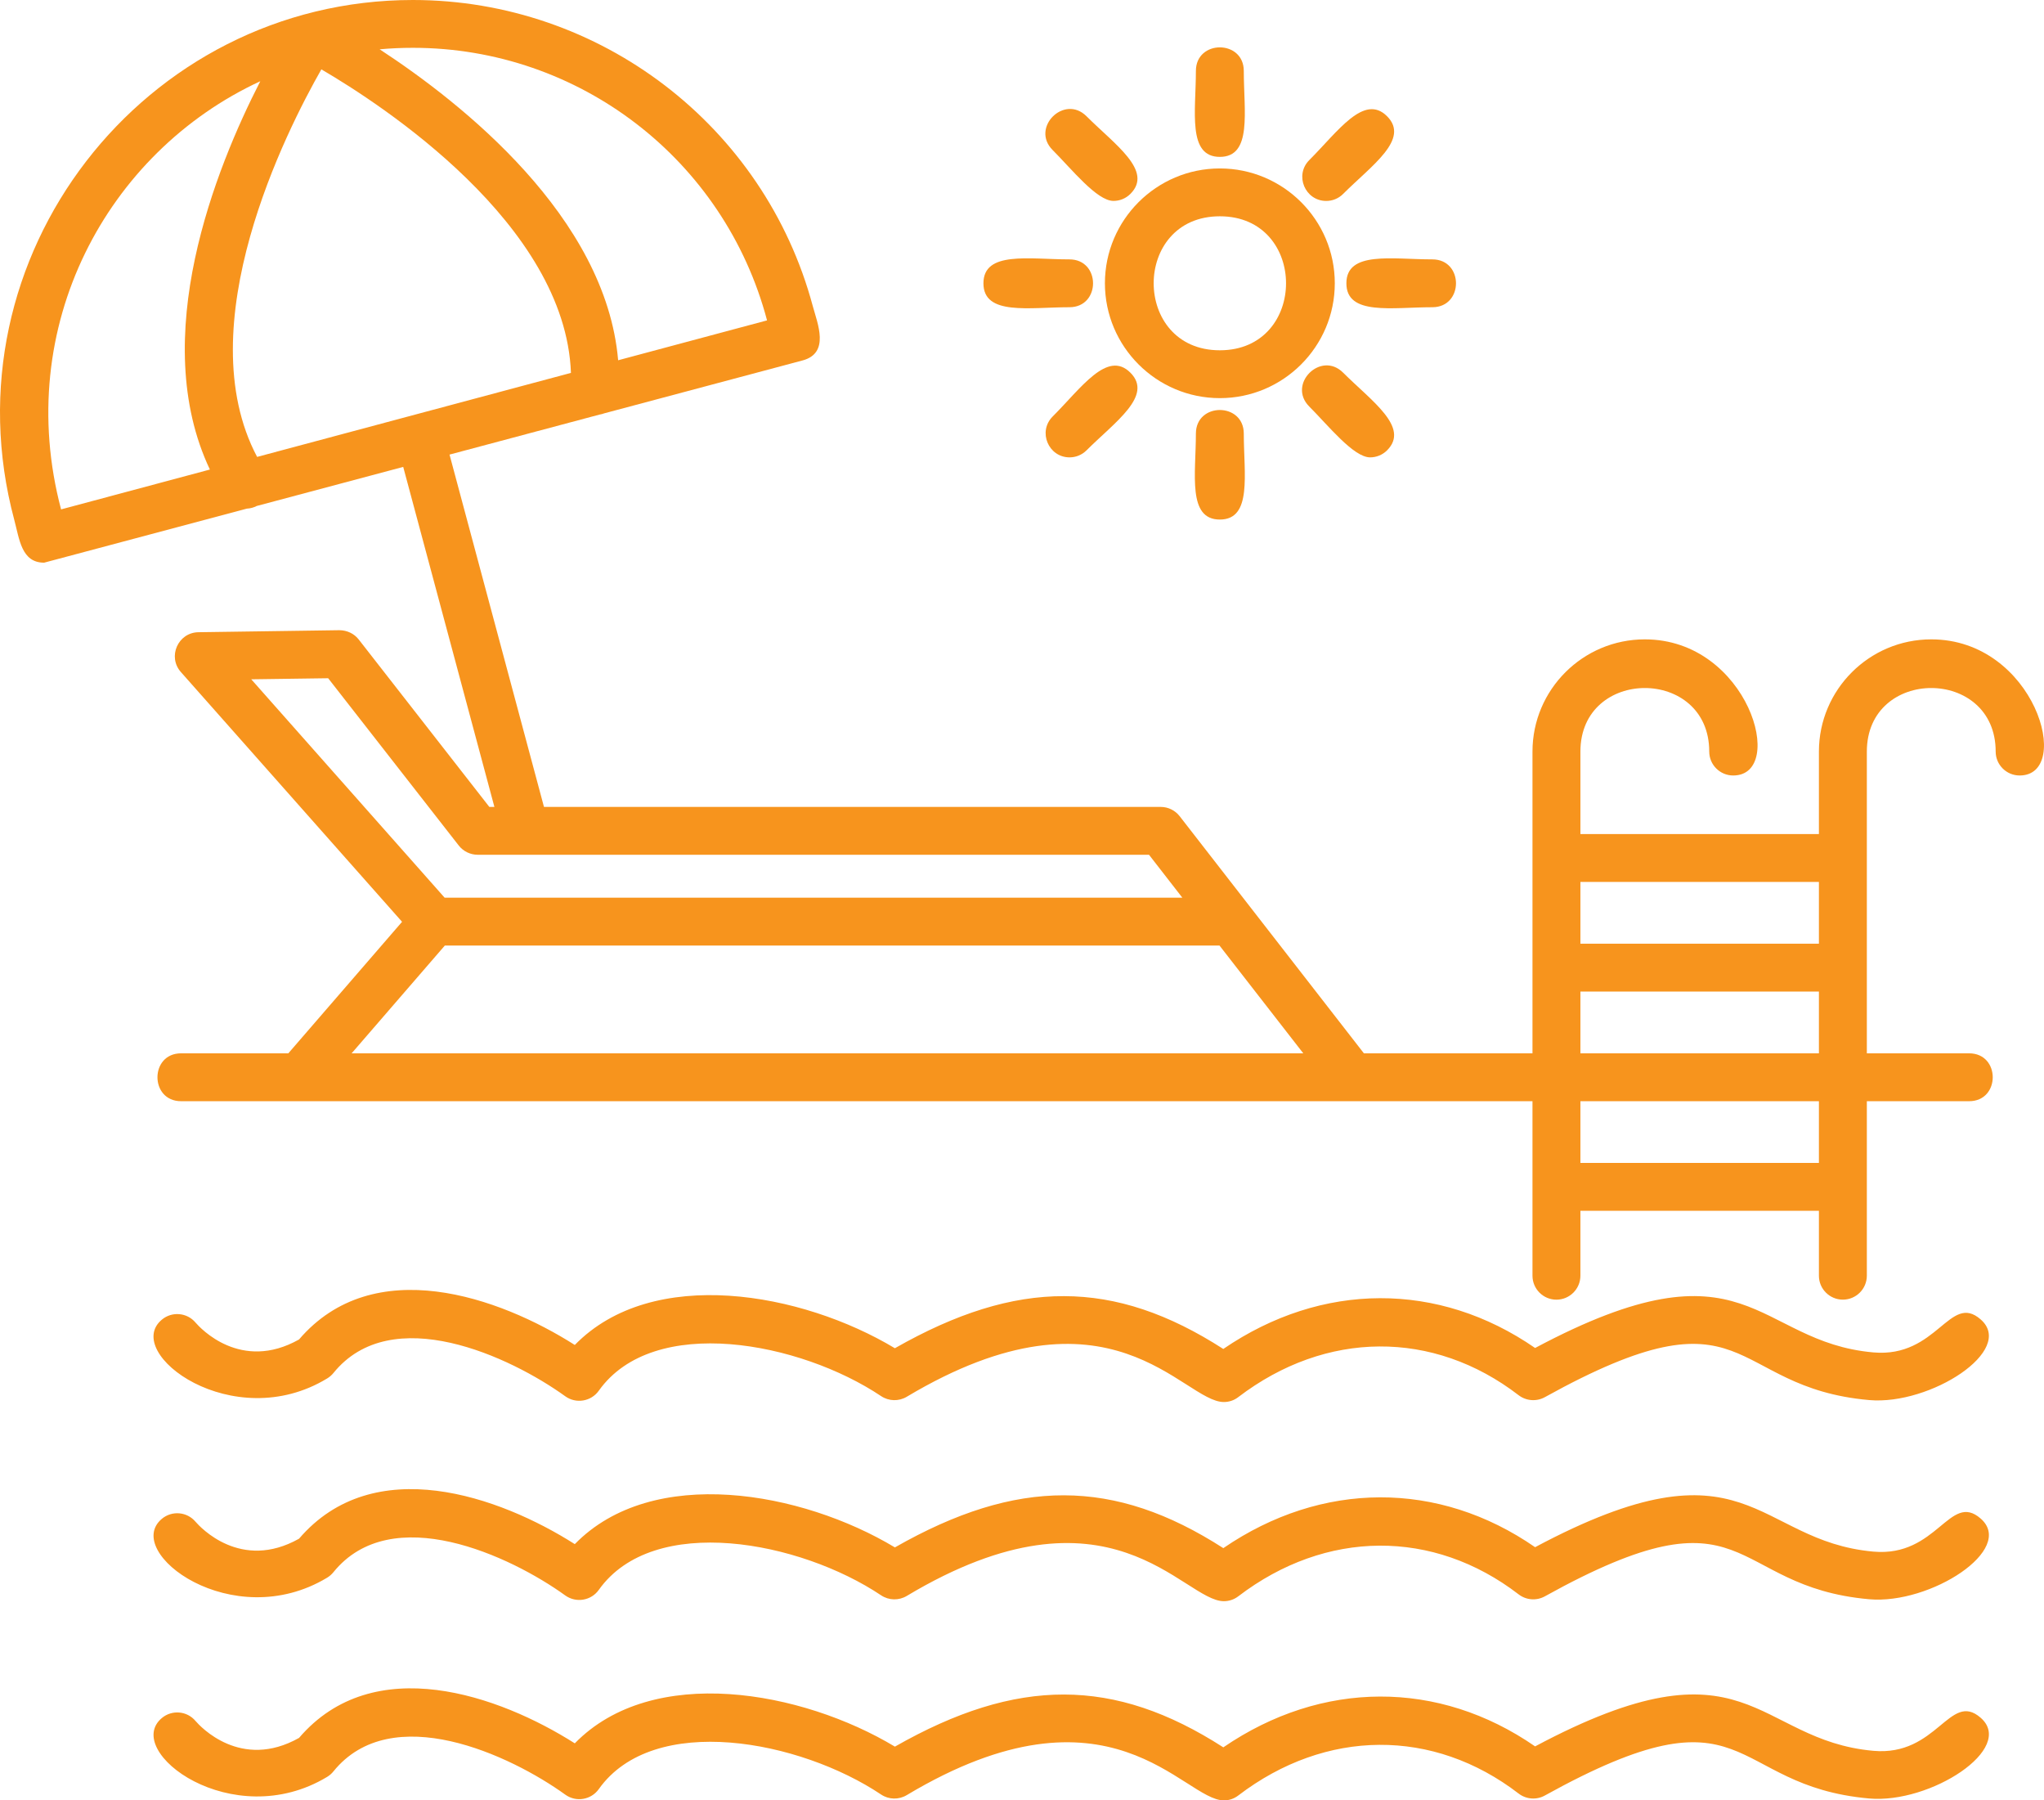
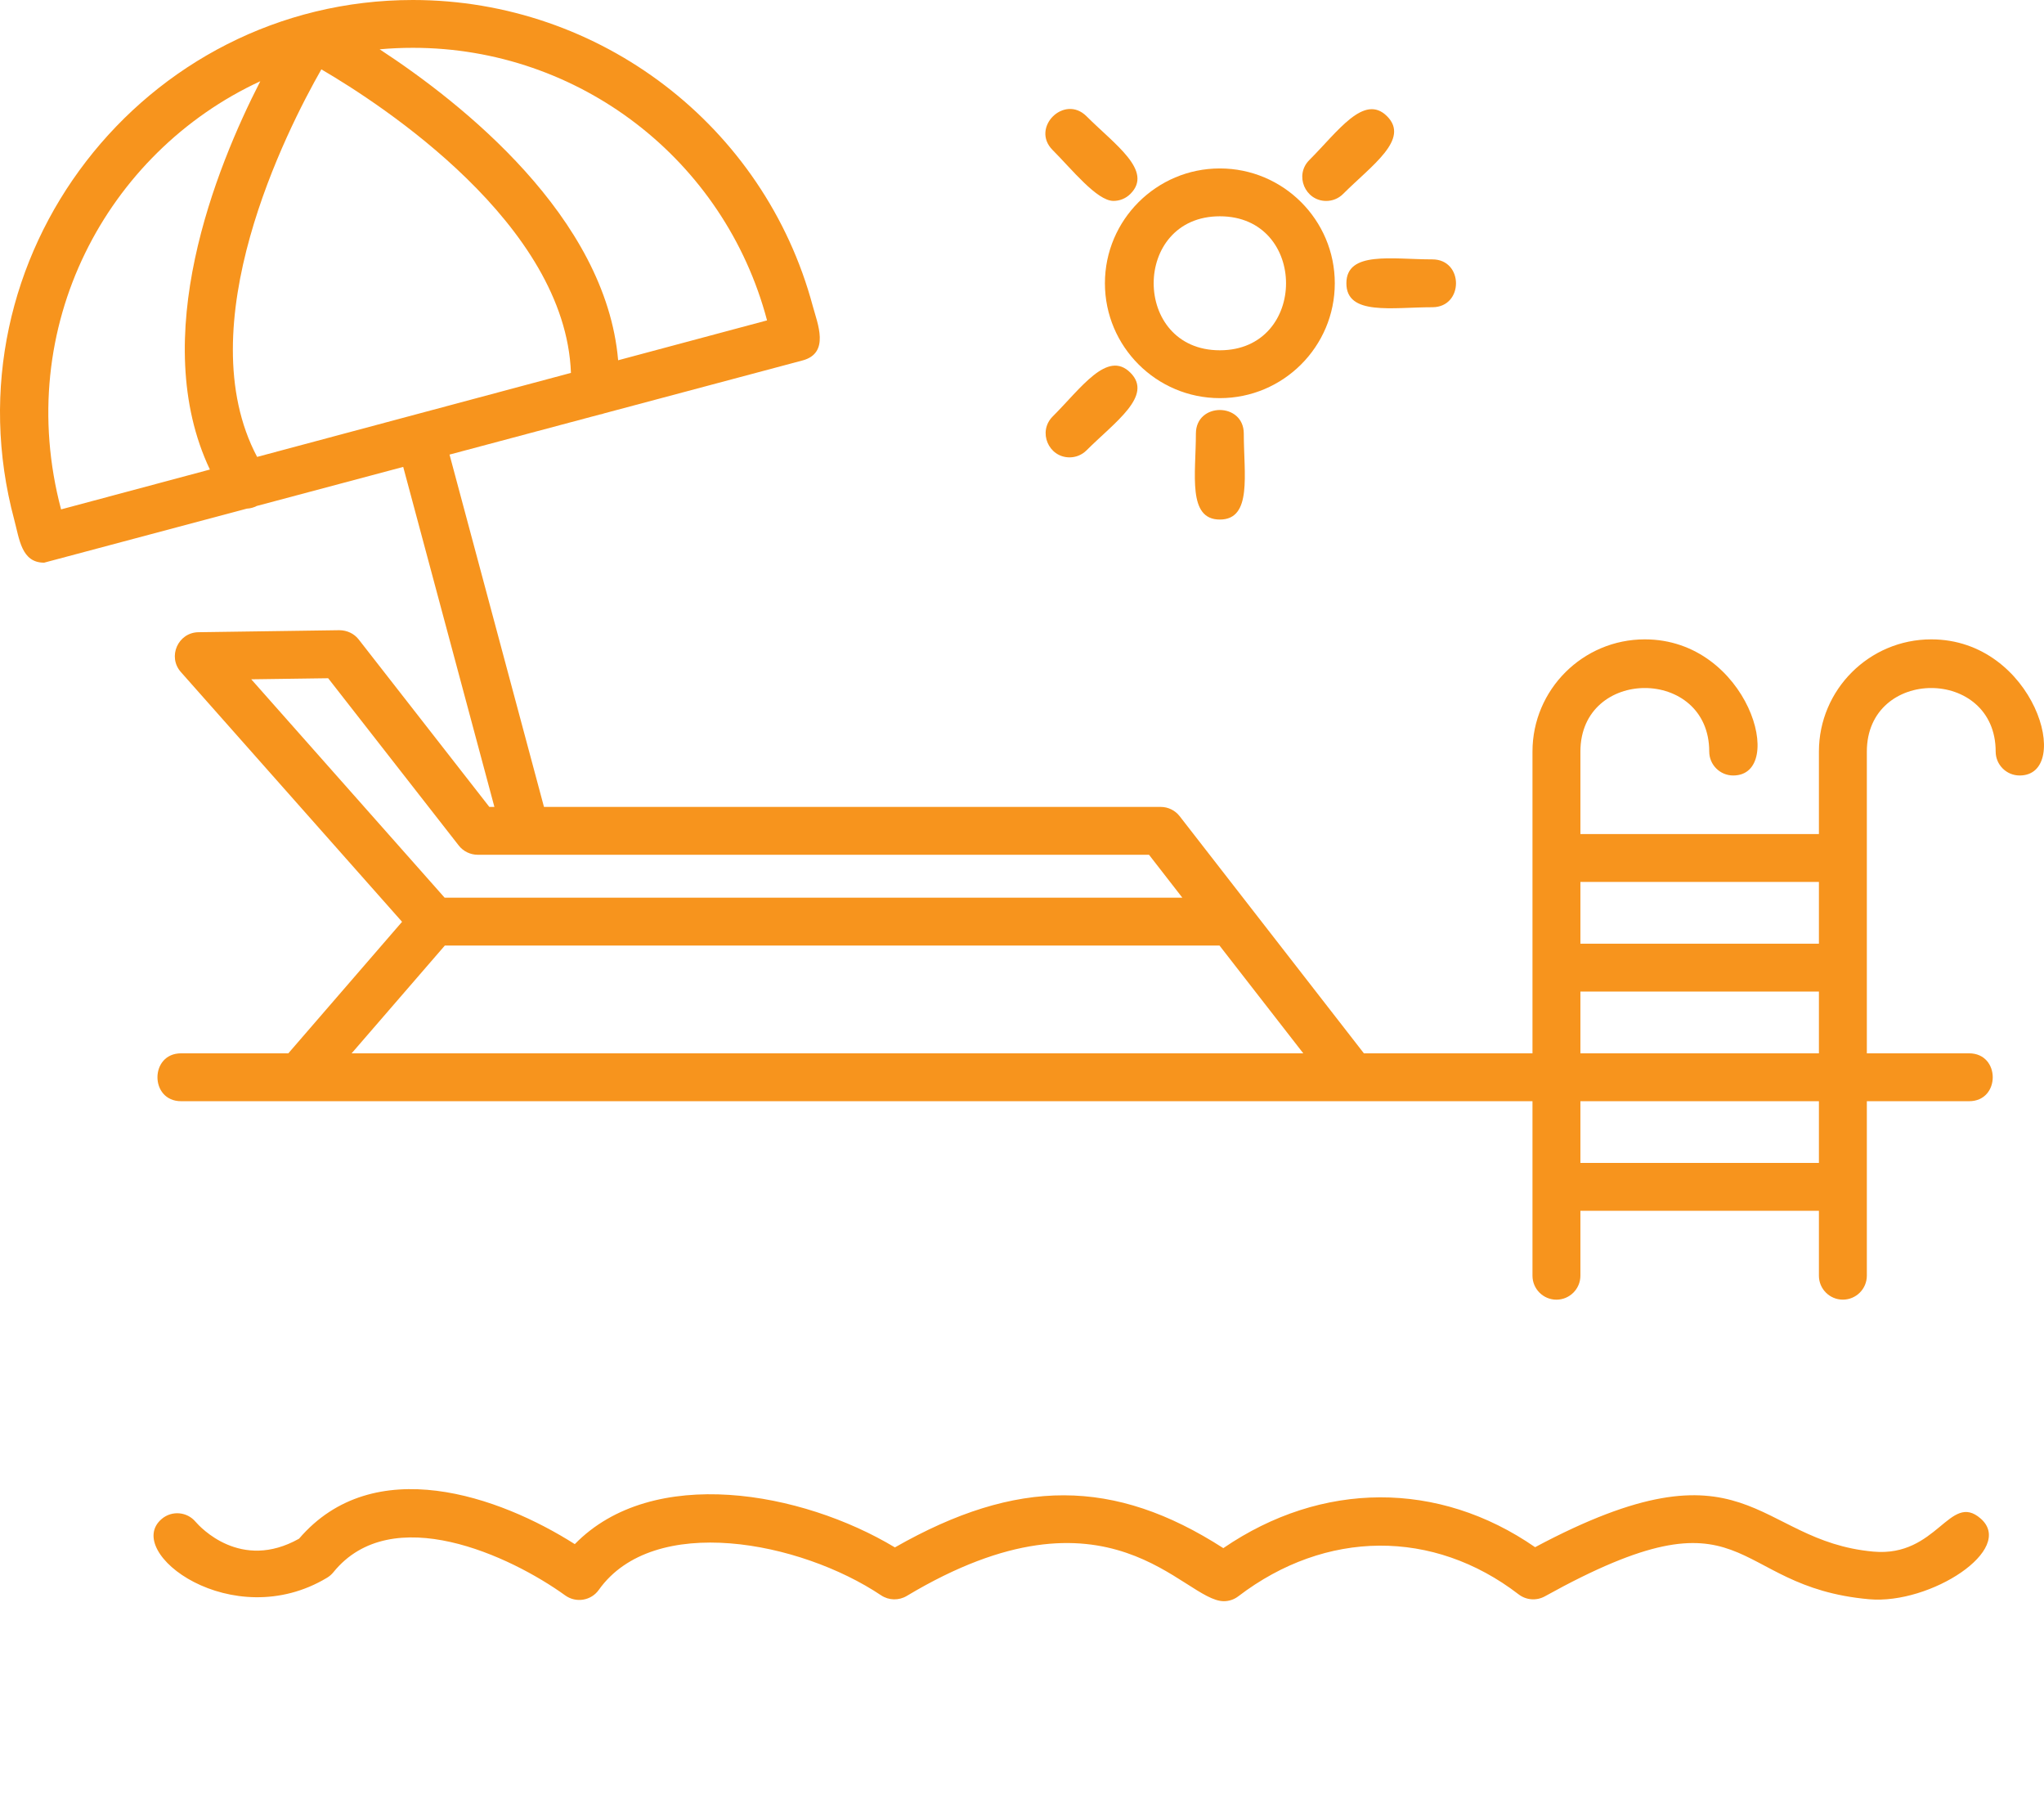
<svg xmlns="http://www.w3.org/2000/svg" width="67" height="59" viewBox="0 0 67 59" fill="none">
-   <path d="M9.802 56.952C12.247 54.097 16.369 55.56 18.841 57.13C21.393 54.516 26.286 55.406 29.334 57.238C33.339 54.956 36.522 54.959 40.099 57.261C43.326 55.054 47.159 55.041 50.319 57.23C57.327 53.492 57.503 57.025 61.407 57.375C63.504 57.563 63.907 55.406 64.923 56.291C66.081 57.3 63.275 59.115 61.27 58.937C56.563 58.519 57.447 55.069 50.638 58.84C50.364 58.992 50.027 58.966 49.779 58.776C46.982 56.626 43.461 56.648 40.592 58.837C40.452 58.946 40.284 59 40.116 59L40.117 58.999C38.79 58.999 36.396 54.831 29.722 58.827C29.461 58.983 29.133 58.976 28.881 58.807C26.227 57.03 21.422 56.104 19.628 58.629C19.377 58.983 18.883 59.067 18.529 58.811C16.734 57.516 12.835 55.693 10.928 58.051C10.872 58.121 10.802 58.182 10.724 58.229C7.62 60.101 4.002 57.388 5.306 56.3C5.638 56.023 6.131 56.066 6.409 56.397C6.559 56.572 7.893 58.025 9.802 56.952Z" fill="#F7941D" />
  <path d="M9.802 50.424C12.248 47.569 16.37 49.032 18.841 50.602C21.394 47.987 26.285 48.877 29.334 50.709C33.337 48.427 36.52 48.431 40.099 50.733C43.327 48.525 47.158 48.513 50.319 50.702C57.325 46.965 57.498 50.495 61.407 50.847C63.504 51.036 63.907 48.877 64.923 49.763C66.081 50.773 63.274 52.586 61.27 52.408C56.569 51.992 57.439 48.54 50.638 52.313C50.364 52.464 50.027 52.439 49.779 52.248C46.982 50.098 43.461 50.121 40.592 52.31C40.452 52.418 40.283 52.472 40.116 52.472L40.117 52.472C38.776 52.471 36.397 48.301 29.722 52.3C29.461 52.456 29.133 52.448 28.881 52.279C26.225 50.502 21.422 49.576 19.628 52.101C19.377 52.455 18.883 52.538 18.528 52.283C16.734 50.989 12.836 49.165 10.928 51.523C10.871 51.593 10.802 51.654 10.724 51.701C7.621 53.572 4.002 50.861 5.306 49.772C5.638 49.495 6.131 49.539 6.409 49.868C6.559 50.042 7.893 51.497 9.802 50.424Z" fill="#F7941D" />
-   <path d="M9.801 43.896C12.246 41.041 16.369 42.504 18.841 44.075C21.393 41.462 26.285 42.351 29.333 44.182C33.339 41.9 36.521 41.904 40.098 44.206C43.327 41.999 47.158 41.987 50.319 44.174C57.328 40.437 57.507 43.974 61.407 44.319C63.503 44.505 63.908 42.352 64.922 43.236C66.081 44.245 63.273 46.058 61.269 45.881C56.565 45.465 57.447 42.013 50.638 45.786C50.364 45.937 50.027 45.911 49.778 45.721C46.981 43.57 43.461 43.594 40.592 45.782C40.453 45.891 40.285 45.945 40.117 45.945C38.774 45.945 36.411 41.776 29.722 45.773C29.461 45.928 29.133 45.92 28.881 45.751C26.227 43.975 21.422 43.049 19.628 45.574C19.376 45.929 18.881 46.011 18.528 45.756C16.734 44.462 12.836 42.636 10.928 44.996C10.871 45.066 10.802 45.125 10.723 45.173C7.636 47.047 3.996 44.335 5.306 43.245C5.637 42.968 6.132 43.012 6.409 43.341C6.561 43.519 7.894 44.968 9.801 43.896Z" fill="#F7941D" />
  <path fill-rule="evenodd" clip-rule="evenodd" d="M13.535 0C19.668 0 25.059 4.124 26.642 10.031C26.795 10.599 27.212 11.57 26.307 11.812L19.807 13.545C19.756 13.564 19.703 13.578 19.648 13.587L14.735 14.897L17.831 26.443H38.047C38.289 26.443 38.518 26.555 38.667 26.746L44.707 34.518H50.233V24.63C50.233 22.601 51.884 20.952 53.915 20.952C57.313 20.952 58.586 25.413 56.812 25.413C56.379 25.413 56.027 25.062 56.027 24.63C56.027 21.852 51.804 21.853 51.804 24.63V27.333H59.622V24.63C59.622 22.601 61.274 20.952 63.304 20.952C66.701 20.952 67.975 25.413 66.201 25.413C65.768 25.413 65.416 25.062 65.416 24.63C65.416 21.853 61.193 21.852 61.193 24.63V34.518H64.545C65.578 34.518 65.578 36.087 64.545 36.087H61.193V41.806C61.192 42.239 60.84 42.59 60.407 42.59C59.974 42.59 59.622 42.239 59.622 41.807V39.678H51.804V41.806C51.803 42.239 51.451 42.591 51.018 42.591C50.585 42.591 50.233 42.239 50.233 41.807V36.087H5.936C4.903 36.087 4.903 34.518 5.936 34.518H9.451L13.179 30.208L5.928 22.022C5.485 21.521 5.835 20.728 6.505 20.718L11.126 20.652C11.375 20.655 11.604 20.76 11.756 20.953L16.04 26.443H16.206L13.217 15.301L8.415 16.581C8.318 16.632 8.209 16.662 8.092 16.668L1.446 18.439C0.704 18.439 0.638 17.674 0.468 17.037C-1.843 8.421 4.706 4.76211e-05 13.535 0ZM51.804 38.11H59.622V36.087H51.804V38.11ZM11.526 34.518H42.72L39.974 30.986H14.581L11.526 34.518ZM51.804 34.518H59.622V32.494H51.804V34.518ZM51.804 30.926H59.622V28.901H51.804V30.926ZM8.236 22.261L14.575 29.418H38.756L37.663 28.011H17.242C17.238 28.011 17.233 28.011 17.229 28.011C17.222 28.011 17.214 28.011 17.207 28.011H15.657C15.415 28.01 15.187 27.899 15.038 27.709L10.757 22.226L8.236 22.261ZM8.532 2.662C3.503 4.989 0.416 10.704 2.002 16.693L6.88 15.387C4.836 11.07 7.068 5.516 8.532 2.662ZM10.534 2.273C9.391 4.277 6.145 10.664 8.428 14.973L18.715 12.22C18.535 7.347 12.527 3.437 10.534 2.273ZM13.536 1.567C13.168 1.567 12.804 1.583 12.445 1.616C15.134 3.374 19.858 7.103 20.262 11.806L25.143 10.499C23.749 5.233 18.988 1.567 13.536 1.567Z" fill="#F7941D" />
  <path d="M39.2 14.21C39.2 13.178 40.77 13.178 40.77 14.21C40.77 15.532 41.054 17.026 39.985 17.026C38.916 17.026 39.2 15.531 39.2 14.21Z" fill="#F7941D" />
-   <path d="M42.916 13.322C42.186 12.591 43.297 11.483 44.027 12.213C44.962 13.147 46.222 14.004 45.466 14.759C45.313 14.911 45.112 14.988 44.911 14.988L44.91 14.988C44.366 14.987 43.536 13.941 42.916 13.322Z" fill="#F7941D" />
  <path d="M34.505 13.649C35.44 12.716 36.297 11.457 37.053 12.213C37.809 12.968 36.553 13.823 35.615 14.758C35.462 14.911 35.261 14.988 35.06 14.988C34.367 14.988 34.01 14.145 34.505 13.649Z" fill="#F7941D" />
  <path fill-rule="evenodd" clip-rule="evenodd" d="M39.985 5.52C42.063 5.52 43.753 7.208 43.753 9.283C43.753 11.359 42.063 13.047 39.985 13.047C37.907 13.047 36.218 11.358 36.218 9.283C36.218 7.208 37.908 5.52 39.985 5.52ZM39.985 7.088C37.093 7.088 37.094 11.479 39.985 11.479C42.878 11.479 42.878 7.088 39.985 7.088Z" fill="#F7941D" />
-   <path d="M32.236 9.284C32.236 8.216 33.732 8.5 35.054 8.5C36.087 8.5 36.087 10.068 35.054 10.068C33.732 10.068 32.236 10.351 32.236 9.284Z" fill="#F7941D" />
  <path d="M44.133 9.284C44.133 8.216 45.629 8.5 46.951 8.5C47.984 8.5 47.984 10.068 46.951 10.068C45.629 10.068 44.133 10.351 44.133 9.284Z" fill="#F7941D" />
  <path d="M42.918 5.245C43.854 4.311 44.71 3.054 45.466 3.809C46.223 4.565 44.962 5.419 44.027 6.354C43.875 6.508 43.673 6.585 43.472 6.585C42.781 6.585 42.421 5.742 42.918 5.245Z" fill="#F7941D" />
  <path d="M34.505 4.918C33.773 4.188 34.885 3.079 35.615 3.81C36.551 4.745 37.81 5.599 37.053 6.354C36.9 6.508 36.698 6.584 36.498 6.584C35.954 6.584 35.127 5.539 34.505 4.918Z" fill="#F7941D" />
-   <path d="M39.2 2.326C39.2 1.294 40.77 1.294 40.77 2.326C40.77 3.649 41.054 5.141 39.985 5.141C38.916 5.141 39.2 3.647 39.2 2.326Z" fill="#F7941D" />
</svg>